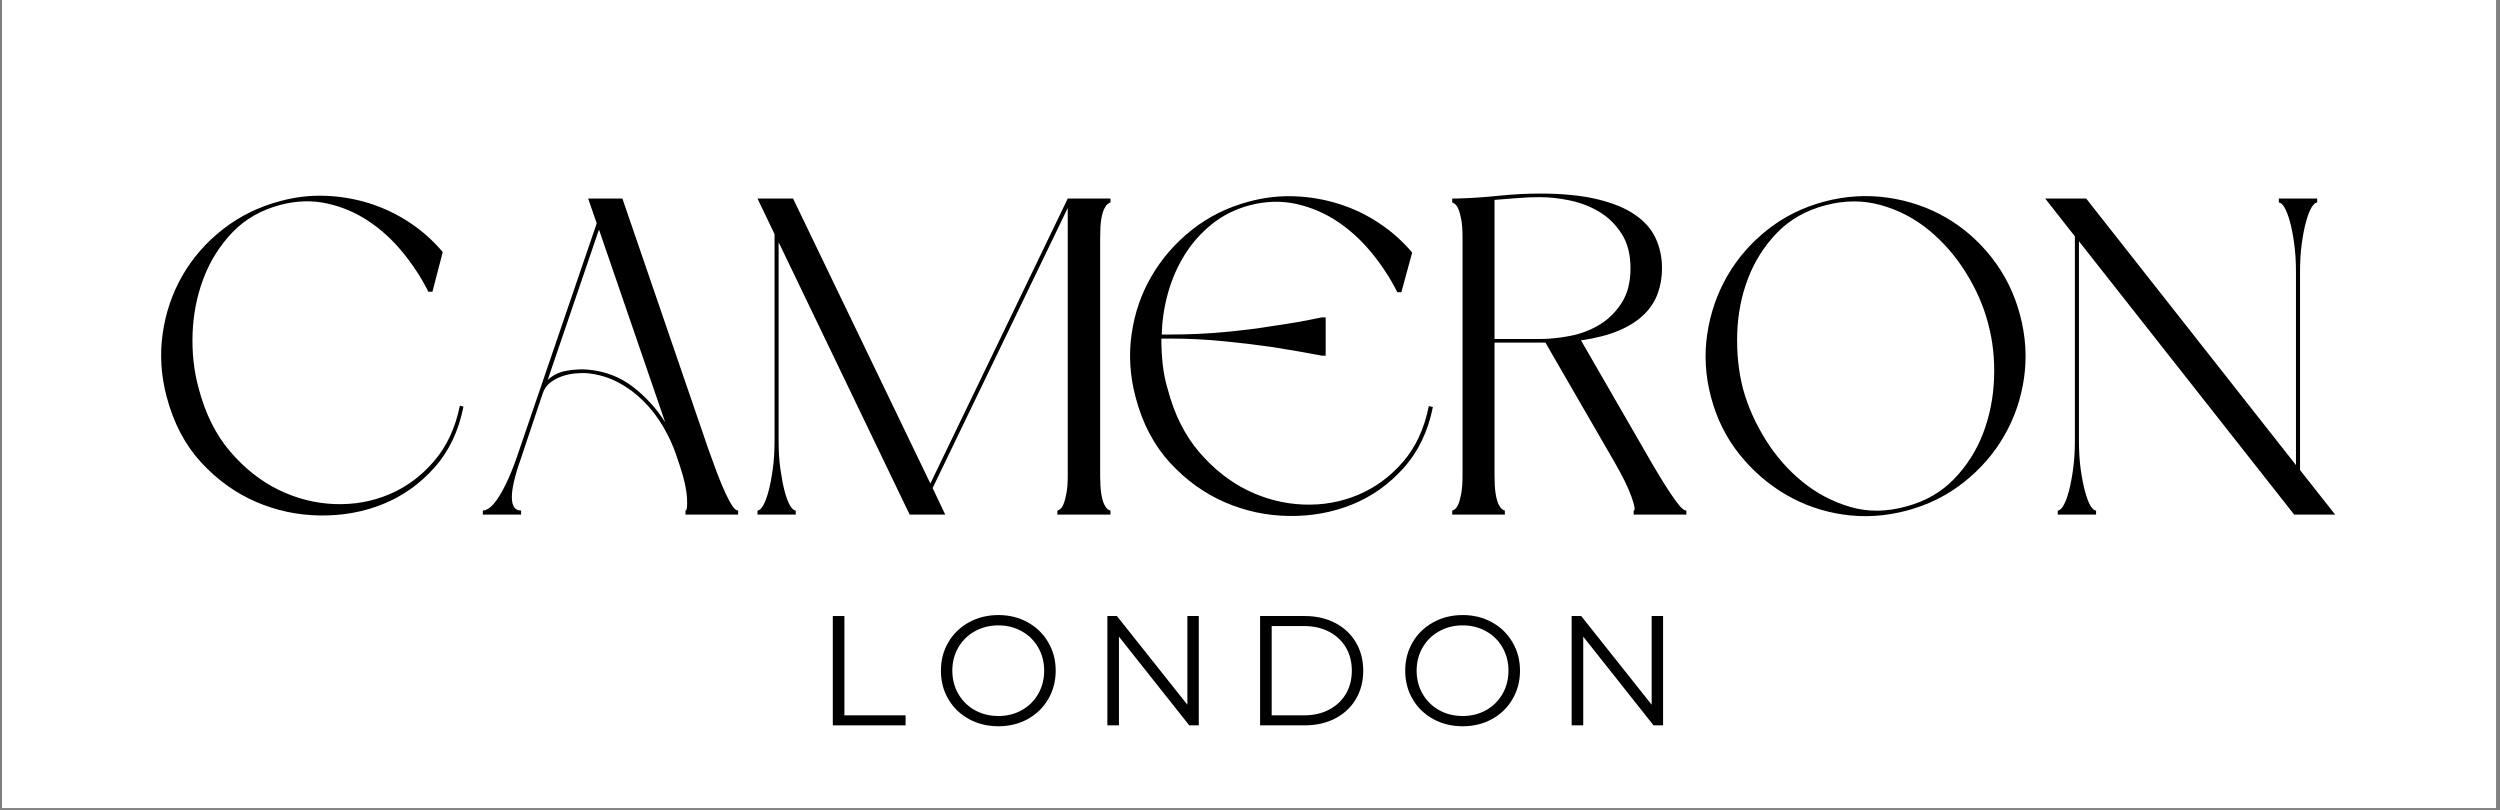
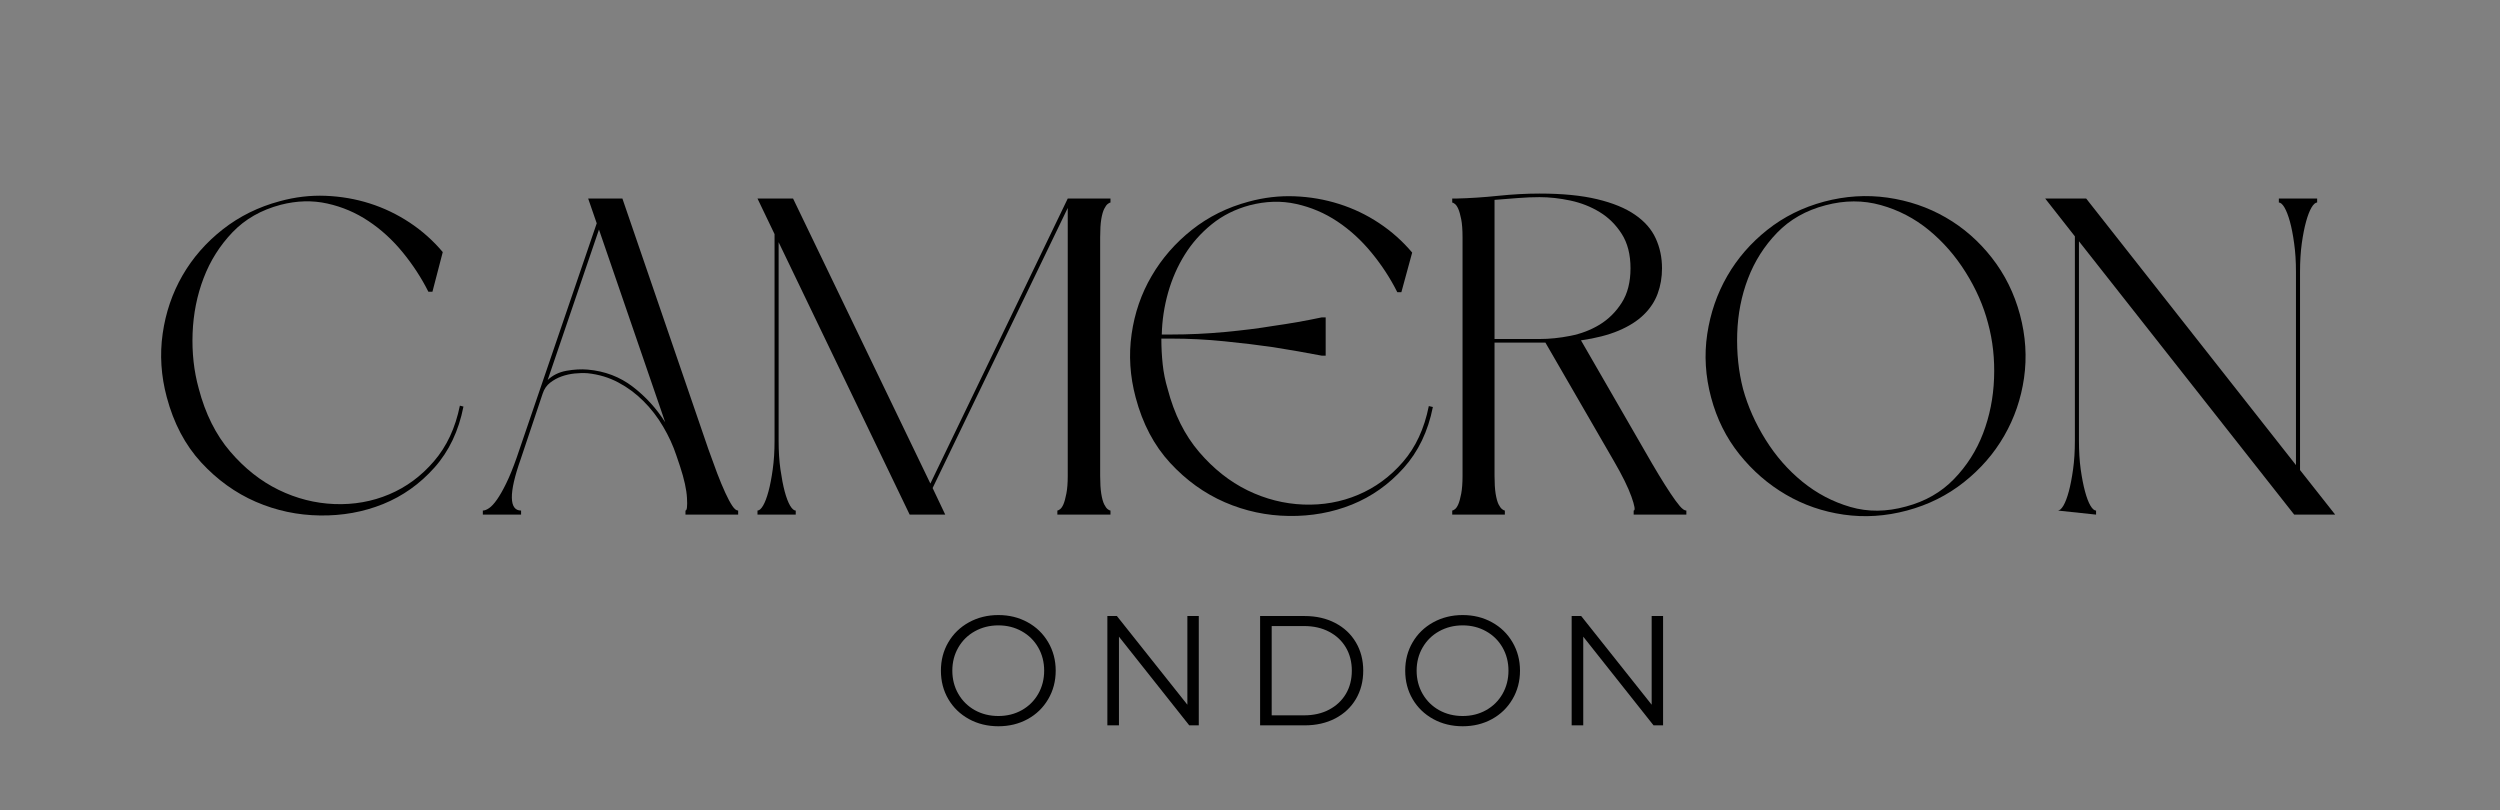
<svg xmlns="http://www.w3.org/2000/svg" version="1.0" preserveAspectRatio="xMidYMid meet" height="278" viewBox="0 0 643.5 208.5" zoomAndPan="magnify" width="858">
  <rect x="0" y="0" width="643.5" height="208.5" fill="#808080" stroke="none" />
  <defs>
    <g />
    <clipPath id="ddb6e9a818">
-       <path clip-rule="nonzero" d="M 0.52 0 L 642.48 0 L 642.48 208 L 0.52 208 Z M 0.52 0" />
-     </clipPath>
+       </clipPath>
  </defs>
  <g clip-path="url(#ddb6e9a818)">
    <path fill-rule="nonzero" fill-opacity="1" d="M 0.52 0 L 642.48 0 L 642.48 208 L 0.52 208 Z M 0.52 0" fill="#ffffff" />
  </g>
  <g fill-opacity="1" fill="#000000">
    <g transform="translate(37.935, 132.464)">
      <g>
        <path d="M 4.984 -30.25 C 3.516 -35.738 3.164 -41.188 3.938 -46.594 C 4.707 -52 6.406 -56.984 9.031 -61.547 C 11.664 -66.109 15.125 -70.066 19.406 -73.422 C 23.695 -76.785 28.586 -79.203 34.078 -80.672 C 38.016 -81.754 41.953 -82.219 45.891 -82.062 C 49.836 -81.906 53.625 -81.25 57.25 -80.094 C 60.883 -78.938 64.305 -77.297 67.516 -75.172 C 70.723 -73.047 73.562 -70.516 76.031 -67.578 L 73.375 -57.375 L 72.328 -57.375 C 70.547 -60.926 68.344 -64.305 65.719 -67.516 C 63.094 -70.723 60.156 -73.406 56.906 -75.562 C 53.664 -77.727 50.129 -79.234 46.297 -80.078 C 42.473 -80.93 38.477 -80.82 34.312 -79.75 C 29.289 -78.426 25.156 -76.066 21.906 -72.672 C 18.656 -69.273 16.18 -65.352 14.484 -60.906 C 12.785 -56.469 11.836 -51.734 11.641 -46.703 C 11.453 -41.68 11.977 -36.93 13.219 -32.453 C 14.914 -25.961 17.617 -20.551 21.328 -16.219 C 25.035 -11.895 29.188 -8.613 33.781 -6.375 C 38.383 -4.133 43.176 -2.914 48.156 -2.719 C 53.145 -2.531 57.836 -3.363 62.234 -5.219 C 66.641 -7.07 70.484 -9.91 73.766 -13.734 C 77.055 -17.555 79.281 -22.328 80.438 -28.047 L 81.359 -27.812 C 80.129 -21.551 77.641 -16.316 73.891 -12.109 C 70.141 -7.898 65.734 -4.77 60.672 -2.719 C 55.609 -0.676 50.195 0.301 44.438 0.219 C 38.688 0.145 33.18 -1.023 27.922 -3.297 C 22.672 -5.578 17.977 -8.957 13.844 -13.438 C 9.719 -17.926 6.766 -23.531 4.984 -30.25 Z M 4.984 -30.25" />
      </g>
    </g>
  </g>
  <g fill-opacity="1" fill="#000000">
    <g transform="translate(120.799, 132.464)">
      <g>
        <path d="M 53.312 -15.188 C 52.469 -17.738 51.328 -20.227 49.891 -22.656 C 48.461 -25.094 46.781 -27.273 44.844 -29.203 C 42.914 -31.141 40.754 -32.742 38.359 -34.016 C 35.961 -35.297 33.336 -36.086 30.484 -36.391 C 29.398 -36.473 28.281 -36.453 27.125 -36.328 C 25.969 -36.211 24.848 -35.961 23.766 -35.578 C 22.68 -35.191 21.691 -34.648 20.797 -33.953 C 19.91 -33.266 19.273 -32.336 18.891 -31.172 L 13.219 -14.25 C 11.664 -9.852 10.91 -6.551 10.953 -4.344 C 10.992 -2.145 11.785 -1.047 13.328 -1.047 L 13.328 0 L 3.484 0 L 3.484 -1.047 C 3.941 -1.047 4.477 -1.254 5.094 -1.672 C 5.719 -2.098 6.395 -2.832 7.125 -3.875 C 7.863 -4.926 8.656 -6.316 9.5 -8.047 C 10.352 -9.785 11.242 -11.973 12.172 -14.609 L 32.797 -74.984 L 30.594 -81.359 L 39.406 -81.359 L 61.547 -16.812 C 62.316 -14.645 63.066 -12.594 63.797 -10.656 C 64.535 -8.727 65.234 -7.051 65.891 -5.625 C 66.547 -4.195 67.145 -3.078 67.688 -2.266 C 68.227 -1.453 68.734 -1.047 69.203 -1.047 L 69.203 0 L 55.641 0 L 55.641 -1.047 C 56.023 -1.047 56.156 -2.125 56.031 -4.281 C 55.914 -6.445 55.32 -9.156 54.25 -12.406 Z M 20.172 -34.656 C 21.484 -35.895 23.102 -36.688 25.031 -37.031 C 26.969 -37.375 28.785 -37.473 30.484 -37.328 C 34.891 -36.941 38.754 -35.473 42.078 -32.922 C 45.398 -30.367 48.18 -27.316 50.422 -23.766 L 33.375 -73.375 Z M 20.172 -34.656" />
      </g>
    </g>
  </g>
  <g fill-opacity="1" fill="#000000">
    <g transform="translate(191.494, 132.464)">
      <g>
        <path d="M 94.344 -81.359 L 94.344 -80.328 C 94.188 -80.328 93.953 -80.207 93.641 -79.969 C 93.336 -79.738 93.031 -79.312 92.719 -78.688 C 92.414 -78.07 92.164 -77.188 91.969 -76.031 C 91.781 -74.875 91.688 -73.328 91.688 -71.391 L 91.688 -9.969 C 91.688 -8.113 91.781 -6.586 91.969 -5.391 C 92.164 -4.191 92.414 -3.281 92.719 -2.656 C 93.031 -2.039 93.336 -1.617 93.641 -1.391 C 93.953 -1.16 94.188 -1.047 94.344 -1.047 L 94.344 0 L 80.672 0 L 80.672 -1.047 C 80.828 -1.047 81.055 -1.16 81.359 -1.391 C 81.672 -1.617 81.961 -2.039 82.234 -2.656 C 82.504 -3.281 82.754 -4.191 82.984 -5.391 C 83.223 -6.586 83.344 -8.113 83.344 -9.969 L 83.344 -78.938 L 48.562 -6.844 L 51.812 0 L 42.656 0 L 8.922 -70.125 L 8.922 -19.016 C 8.922 -16.305 9.078 -13.848 9.391 -11.641 C 9.703 -9.441 10.066 -7.551 10.484 -5.969 C 10.91 -4.383 11.375 -3.164 11.875 -2.312 C 12.383 -1.469 12.867 -1.047 13.328 -1.047 L 13.328 0 L 3.484 0 L 3.484 -1.047 C 3.941 -1.047 4.422 -1.469 4.922 -2.312 C 5.422 -3.164 5.883 -4.383 6.312 -5.969 C 6.738 -7.551 7.102 -9.441 7.406 -11.641 C 7.719 -13.848 7.875 -16.305 7.875 -19.016 L 7.875 -72.203 L 3.484 -81.359 L 12.641 -81.359 L 47.984 -8 L 83.344 -81.359 Z M 94.344 -81.359" />
      </g>
    </g>
  </g>
  <g fill-opacity="1" fill="#000000">
    <g transform="translate(287.338, 132.464)">
      <g>
        <path d="M 4.984 -30.141 C 3.516 -35.617 3.164 -41.062 3.938 -46.469 C 4.707 -51.883 6.426 -56.867 9.094 -61.422 C 11.758 -65.984 15.219 -69.945 19.469 -73.312 C 23.719 -76.676 28.586 -79.094 34.078 -80.562 C 38.016 -81.633 41.953 -82.094 45.891 -81.938 C 49.836 -81.789 53.645 -81.133 57.312 -79.969 C 60.988 -78.812 64.426 -77.172 67.625 -75.047 C 70.832 -72.922 73.676 -70.391 76.156 -67.453 L 73.375 -57.25 L 72.328 -57.25 C 70.547 -60.812 68.344 -64.191 65.719 -67.391 C 63.094 -70.598 60.156 -73.285 56.906 -75.453 C 53.664 -77.617 50.129 -79.125 46.297 -79.969 C 42.473 -80.82 38.477 -80.707 34.312 -79.625 C 30.602 -78.625 27.359 -77 24.578 -74.75 C 21.797 -72.508 19.477 -69.898 17.625 -66.922 C 15.77 -63.953 14.336 -60.691 13.328 -57.141 C 12.328 -53.586 11.785 -49.992 11.703 -46.359 L 14.031 -46.359 C 18.664 -46.359 23.281 -46.57 27.875 -47 C 32.469 -47.426 36.617 -47.945 40.328 -48.562 C 44.66 -49.176 48.836 -49.91 52.859 -50.766 L 53.891 -50.766 L 53.891 -40.922 L 52.859 -40.922 C 48.836 -41.691 44.66 -42.422 40.328 -43.109 C 36.617 -43.648 32.469 -44.148 27.875 -44.609 C 23.281 -45.078 18.664 -45.312 14.031 -45.312 L 11.594 -45.312 C 11.594 -43.07 11.707 -40.867 11.938 -38.703 C 12.164 -36.547 12.594 -34.426 13.219 -32.344 C 14.914 -25.852 17.617 -20.441 21.328 -16.109 C 25.035 -11.785 29.188 -8.5 33.781 -6.25 C 38.383 -4.008 43.176 -2.789 48.156 -2.594 C 53.145 -2.406 57.836 -3.238 62.234 -5.094 C 66.641 -6.945 70.484 -9.766 73.766 -13.547 C 77.055 -17.336 79.281 -22.133 80.438 -27.938 L 81.484 -27.703 C 80.242 -21.441 77.727 -16.203 73.938 -11.984 C 70.156 -7.773 65.734 -4.645 60.672 -2.594 C 55.609 -0.551 50.195 0.426 44.438 0.344 C 38.688 0.27 33.18 -0.906 27.922 -3.188 C 22.672 -5.469 17.977 -8.848 13.844 -13.328 C 9.719 -17.805 6.766 -23.41 4.984 -30.141 Z M 4.984 -30.141" />
      </g>
    </g>
  </g>
  <g fill-opacity="1" fill="#000000">
    <g transform="translate(370.318, 132.464)">
      <g>
        <path d="M 53.078 -16.344 C 54.316 -14.176 55.492 -12.164 56.609 -10.312 C 57.734 -8.457 58.758 -6.832 59.688 -5.438 C 60.613 -4.051 61.406 -2.973 62.062 -2.203 C 62.719 -1.43 63.281 -1.047 63.75 -1.047 L 63.75 0 L 50.188 0 L 50.188 -1.047 C 50.656 -1.047 50.461 -2.242 49.609 -4.641 C 48.754 -7.035 47.25 -10.086 45.094 -13.797 L 27.469 -44.281 L 14.375 -44.281 L 14.375 -9.969 C 14.375 -8.113 14.469 -6.586 14.656 -5.391 C 14.852 -4.191 15.102 -3.281 15.406 -2.656 C 15.719 -2.039 16.031 -1.617 16.344 -1.391 C 16.656 -1.16 16.883 -1.047 17.031 -1.047 L 17.031 0 L 3.484 0 L 3.484 -1.047 C 3.629 -1.047 3.859 -1.16 4.172 -1.391 C 4.484 -1.617 4.773 -2.039 5.047 -2.656 C 5.316 -3.281 5.566 -4.191 5.797 -5.391 C 6.023 -6.586 6.141 -8.113 6.141 -9.969 L 6.141 -71.391 C 6.141 -73.328 6.023 -74.875 5.797 -76.031 C 5.566 -77.188 5.316 -78.07 5.047 -78.688 C 4.773 -79.312 4.484 -79.738 4.172 -79.969 C 3.859 -80.207 3.629 -80.328 3.484 -80.328 L 3.484 -81.359 L 4.516 -81.359 C 7.992 -81.441 11.586 -81.676 15.297 -82.062 C 19.004 -82.445 22.562 -82.641 25.969 -82.641 C 31.832 -82.641 36.773 -82.156 40.797 -81.188 C 44.816 -80.227 48.062 -78.895 50.531 -77.188 C 53.008 -75.488 54.785 -73.461 55.859 -71.109 C 56.941 -68.754 57.484 -66.188 57.484 -63.406 C 57.484 -61.082 57.113 -58.914 56.375 -56.906 C 55.645 -54.895 54.445 -53.078 52.781 -51.453 C 51.125 -49.836 48.961 -48.469 46.297 -47.344 C 43.641 -46.227 40.414 -45.398 36.625 -44.859 Z M 14.375 -81.016 L 14.375 -45.203 L 25.969 -45.203 C 28.508 -45.203 31.148 -45.473 33.891 -46.016 C 36.641 -46.555 39.156 -47.52 41.438 -48.906 C 43.719 -50.301 45.609 -52.176 47.109 -54.531 C 48.617 -56.883 49.375 -59.844 49.375 -63.406 C 49.375 -66.957 48.617 -69.91 47.109 -72.266 C 45.609 -74.617 43.719 -76.488 41.438 -77.875 C 39.156 -79.27 36.641 -80.258 33.891 -80.844 C 31.148 -81.426 28.508 -81.719 25.969 -81.719 C 24.188 -81.719 22.312 -81.641 20.344 -81.484 C 18.375 -81.328 16.383 -81.172 14.375 -81.016 Z M 14.375 -81.016" />
      </g>
    </g>
  </g>
  <g fill-opacity="1" fill="#000000">
    <g transform="translate(435.566, 132.464)">
      <g>
        <path d="M 4.875 -30.141 C 3.406 -35.617 3.07 -41.062 3.875 -46.469 C 4.688 -51.883 6.406 -56.867 9.031 -61.422 C 11.664 -65.984 15.109 -69.945 19.359 -73.312 C 23.609 -76.676 28.473 -79.094 33.953 -80.562 C 39.441 -82.02 44.891 -82.363 50.297 -81.594 C 55.711 -80.82 60.695 -79.125 65.25 -76.5 C 69.812 -73.875 73.77 -70.414 77.125 -66.125 C 80.488 -61.832 82.906 -56.945 84.375 -51.469 C 85.844 -45.977 86.191 -40.547 85.422 -35.172 C 84.648 -29.805 82.945 -24.844 80.312 -20.281 C 77.688 -15.719 74.227 -11.738 69.938 -8.344 C 65.656 -4.945 60.77 -2.516 55.281 -1.047 C 49.801 0.422 44.375 0.77 39 0 C 33.633 -0.77 28.672 -2.488 24.109 -5.156 C 19.547 -7.82 15.562 -11.281 12.156 -15.531 C 8.758 -19.781 6.332 -24.648 4.875 -30.141 Z M 76.156 -49.266 C 74.988 -53.742 73.07 -58.109 70.406 -62.359 C 67.75 -66.609 64.582 -70.238 60.906 -73.25 C 57.238 -76.258 53.125 -78.398 48.562 -79.672 C 44 -80.953 39.25 -80.938 34.312 -79.625 C 29.289 -78.312 25.133 -75.953 21.844 -72.547 C 18.562 -69.148 16.07 -65.227 14.375 -60.781 C 12.676 -56.344 11.75 -51.613 11.594 -46.594 C 11.438 -41.57 11.938 -36.82 13.094 -32.344 C 14.332 -27.852 16.266 -23.504 18.891 -19.297 C 21.516 -15.086 24.68 -11.473 28.391 -8.453 C 32.098 -5.441 36.211 -3.281 40.734 -1.969 C 45.254 -0.656 50.031 -0.695 55.062 -2.094 C 60 -3.406 64.109 -5.758 67.391 -9.156 C 70.68 -12.551 73.176 -16.469 74.875 -20.906 C 76.57 -25.352 77.516 -30.066 77.703 -35.047 C 77.898 -40.035 77.383 -44.773 76.156 -49.266 Z M 76.156 -49.266" />
      </g>
    </g>
  </g>
  <g fill-opacity="1" fill="#000000">
    <g transform="translate(522.95, 132.464)">
      <g>
-         <path d="M 69.078 -11.469 L 78.125 0 L 67.578 0 L 12.172 -70.359 L 12.172 -19.016 C 12.172 -16.305 12.32 -13.848 12.625 -11.641 C 12.938 -9.441 13.305 -7.551 13.734 -5.969 C 14.16 -4.383 14.625 -3.164 15.125 -2.312 C 15.625 -1.469 16.109 -1.047 16.578 -1.047 L 16.578 0 L 6.719 0 L 6.719 -1.047 C 7.188 -1.047 7.672 -1.469 8.172 -2.312 C 8.672 -3.164 9.133 -4.383 9.562 -5.969 C 9.988 -7.551 10.352 -9.441 10.656 -11.641 C 10.969 -13.848 11.125 -16.305 11.125 -19.016 L 11.125 -71.625 L 3.484 -81.359 L 14.031 -81.359 L 68.031 -12.75 L 68.031 -62.469 C 68.031 -65.176 67.875 -67.629 67.562 -69.828 C 67.258 -72.035 66.895 -73.91 66.469 -75.453 C 66.039 -76.992 65.578 -78.191 65.078 -79.047 C 64.578 -79.898 64.094 -80.328 63.625 -80.328 L 63.625 -81.359 L 73.484 -81.359 L 73.484 -80.328 C 73.023 -80.328 72.539 -79.898 72.031 -79.047 C 71.531 -78.191 71.066 -76.992 70.641 -75.453 C 70.211 -73.91 69.844 -72.035 69.531 -69.828 C 69.227 -67.629 69.078 -65.176 69.078 -62.469 Z M 69.078 -11.469" />
+         <path d="M 69.078 -11.469 L 78.125 0 L 67.578 0 L 12.172 -70.359 L 12.172 -19.016 C 12.172 -16.305 12.32 -13.848 12.625 -11.641 C 12.938 -9.441 13.305 -7.551 13.734 -5.969 C 14.16 -4.383 14.625 -3.164 15.125 -2.312 C 15.625 -1.469 16.109 -1.047 16.578 -1.047 L 16.578 0 L 6.719 -1.047 C 7.188 -1.047 7.672 -1.469 8.172 -2.312 C 8.672 -3.164 9.133 -4.383 9.562 -5.969 C 9.988 -7.551 10.352 -9.441 10.656 -11.641 C 10.969 -13.848 11.125 -16.305 11.125 -19.016 L 11.125 -71.625 L 3.484 -81.359 L 14.031 -81.359 L 68.031 -12.75 L 68.031 -62.469 C 68.031 -65.176 67.875 -67.629 67.562 -69.828 C 67.258 -72.035 66.895 -73.91 66.469 -75.453 C 66.039 -76.992 65.578 -78.191 65.078 -79.047 C 64.578 -79.898 64.094 -80.328 63.625 -80.328 L 63.625 -81.359 L 73.484 -81.359 L 73.484 -80.328 C 73.023 -80.328 72.539 -79.898 72.031 -79.047 C 71.531 -78.191 71.066 -76.992 70.641 -75.453 C 70.211 -73.91 69.844 -72.035 69.531 -69.828 C 69.227 -67.629 69.078 -65.176 69.078 -62.469 Z M 69.078 -11.469" />
      </g>
    </g>
  </g>
  <g fill-opacity="1" fill="#000000">
    <g transform="translate(209.787, 186.706)">
      <g>
-         <path d="M 4.578 -28.141 L 7.562 -28.141 L 7.562 -2.578 L 23.312 -2.578 L 23.312 0 L 4.578 0 Z M 4.578 -28.141" />
-       </g>
+         </g>
    </g>
  </g>
  <g fill-opacity="1" fill="#000000">
    <g transform="translate(240.097, 186.706)">
      <g>
        <path d="M 16.891 0.234 C 14.098 0.234 11.566 -0.383 9.297 -1.625 C 7.035 -2.875 5.27 -4.582 4 -6.75 C 2.727 -8.926 2.094 -11.367 2.094 -14.078 C 2.094 -16.773 2.727 -19.207 4 -21.375 C 5.27 -23.551 7.035 -25.266 9.297 -26.516 C 11.566 -27.766 14.098 -28.391 16.891 -28.391 C 19.672 -28.391 22.18 -27.77 24.422 -26.531 C 26.66 -25.301 28.422 -23.594 29.703 -21.406 C 30.992 -19.219 31.641 -16.773 31.641 -14.078 C 31.641 -11.367 30.992 -8.922 29.703 -6.734 C 28.422 -4.547 26.66 -2.836 24.422 -1.609 C 22.18 -0.379 19.672 0.234 16.891 0.234 Z M 16.891 -2.406 C 19.109 -2.406 21.113 -2.906 22.906 -3.906 C 24.707 -4.914 26.117 -6.312 27.141 -8.094 C 28.16 -9.883 28.672 -11.879 28.672 -14.078 C 28.672 -16.273 28.16 -18.266 27.141 -20.047 C 26.117 -21.828 24.707 -23.219 22.906 -24.219 C 21.113 -25.227 19.109 -25.734 16.891 -25.734 C 14.66 -25.734 12.641 -25.227 10.828 -24.219 C 9.023 -23.219 7.609 -21.828 6.578 -20.047 C 5.547 -18.266 5.031 -16.273 5.031 -14.078 C 5.031 -11.879 5.547 -9.883 6.578 -8.094 C 7.609 -6.312 9.023 -4.914 10.828 -3.906 C 12.641 -2.906 14.66 -2.406 16.891 -2.406 Z M 16.891 -2.406" />
      </g>
    </g>
  </g>
  <g fill-opacity="1" fill="#000000">
    <g transform="translate(280.457, 186.706)">
      <g>
        <path d="M 28.109 -28.141 L 28.109 0 L 25.656 0 L 7.562 -22.828 L 7.562 0 L 4.578 0 L 4.578 -28.141 L 7.031 -28.141 L 25.172 -5.312 L 25.172 -28.141 Z M 28.109 -28.141" />
      </g>
    </g>
  </g>
  <g fill-opacity="1" fill="#000000">
    <g transform="translate(319.771, 186.706)">
      <g>
        <path d="M 4.578 -28.141 L 16.047 -28.141 C 19.016 -28.141 21.641 -27.539 23.922 -26.344 C 26.203 -25.156 27.973 -23.492 29.234 -21.359 C 30.492 -19.234 31.125 -16.805 31.125 -14.078 C 31.125 -11.336 30.492 -8.898 29.234 -6.766 C 27.973 -4.641 26.203 -2.977 23.922 -1.781 C 21.641 -0.594 19.016 0 16.047 0 L 4.578 0 Z M 15.875 -2.578 C 18.344 -2.578 20.5 -3.066 22.344 -4.047 C 24.195 -5.023 25.633 -6.375 26.656 -8.094 C 27.676 -9.82 28.188 -11.816 28.188 -14.078 C 28.188 -16.328 27.676 -18.316 26.656 -20.047 C 25.633 -21.773 24.195 -23.125 22.344 -24.094 C 20.5 -25.07 18.344 -25.562 15.875 -25.562 L 7.562 -25.562 L 7.562 -2.578 Z M 15.875 -2.578" />
      </g>
    </g>
  </g>
  <g fill-opacity="1" fill="#000000">
    <g transform="translate(359.608, 186.706)">
      <g>
        <path d="M 16.891 0.234 C 14.098 0.234 11.566 -0.383 9.297 -1.625 C 7.035 -2.875 5.27 -4.582 4 -6.75 C 2.727 -8.926 2.094 -11.367 2.094 -14.078 C 2.094 -16.773 2.727 -19.207 4 -21.375 C 5.27 -23.551 7.035 -25.266 9.297 -26.516 C 11.566 -27.766 14.098 -28.391 16.891 -28.391 C 19.672 -28.391 22.18 -27.77 24.422 -26.531 C 26.66 -25.301 28.422 -23.594 29.703 -21.406 C 30.992 -19.219 31.641 -16.773 31.641 -14.078 C 31.641 -11.367 30.992 -8.922 29.703 -6.734 C 28.422 -4.547 26.66 -2.836 24.422 -1.609 C 22.18 -0.379 19.672 0.234 16.891 0.234 Z M 16.891 -2.406 C 19.109 -2.406 21.113 -2.906 22.906 -3.906 C 24.707 -4.914 26.117 -6.312 27.141 -8.094 C 28.16 -9.883 28.672 -11.879 28.672 -14.078 C 28.672 -16.273 28.16 -18.266 27.141 -20.047 C 26.117 -21.828 24.707 -23.219 22.906 -24.219 C 21.113 -25.227 19.109 -25.734 16.891 -25.734 C 14.66 -25.734 12.641 -25.227 10.828 -24.219 C 9.023 -23.219 7.609 -21.828 6.578 -20.047 C 5.547 -18.266 5.031 -16.273 5.031 -14.078 C 5.031 -11.879 5.547 -9.883 6.578 -8.094 C 7.609 -6.312 9.023 -4.914 10.828 -3.906 C 12.641 -2.906 14.66 -2.406 16.891 -2.406 Z M 16.891 -2.406" />
      </g>
    </g>
  </g>
  <g fill-opacity="1" fill="#000000">
    <g transform="translate(399.967, 186.706)">
      <g>
        <path d="M 28.109 -28.141 L 28.109 0 L 25.656 0 L 7.562 -22.828 L 7.562 0 L 4.578 0 L 4.578 -28.141 L 7.031 -28.141 L 25.172 -5.312 L 25.172 -28.141 Z M 28.109 -28.141" />
      </g>
    </g>
  </g>
</svg>